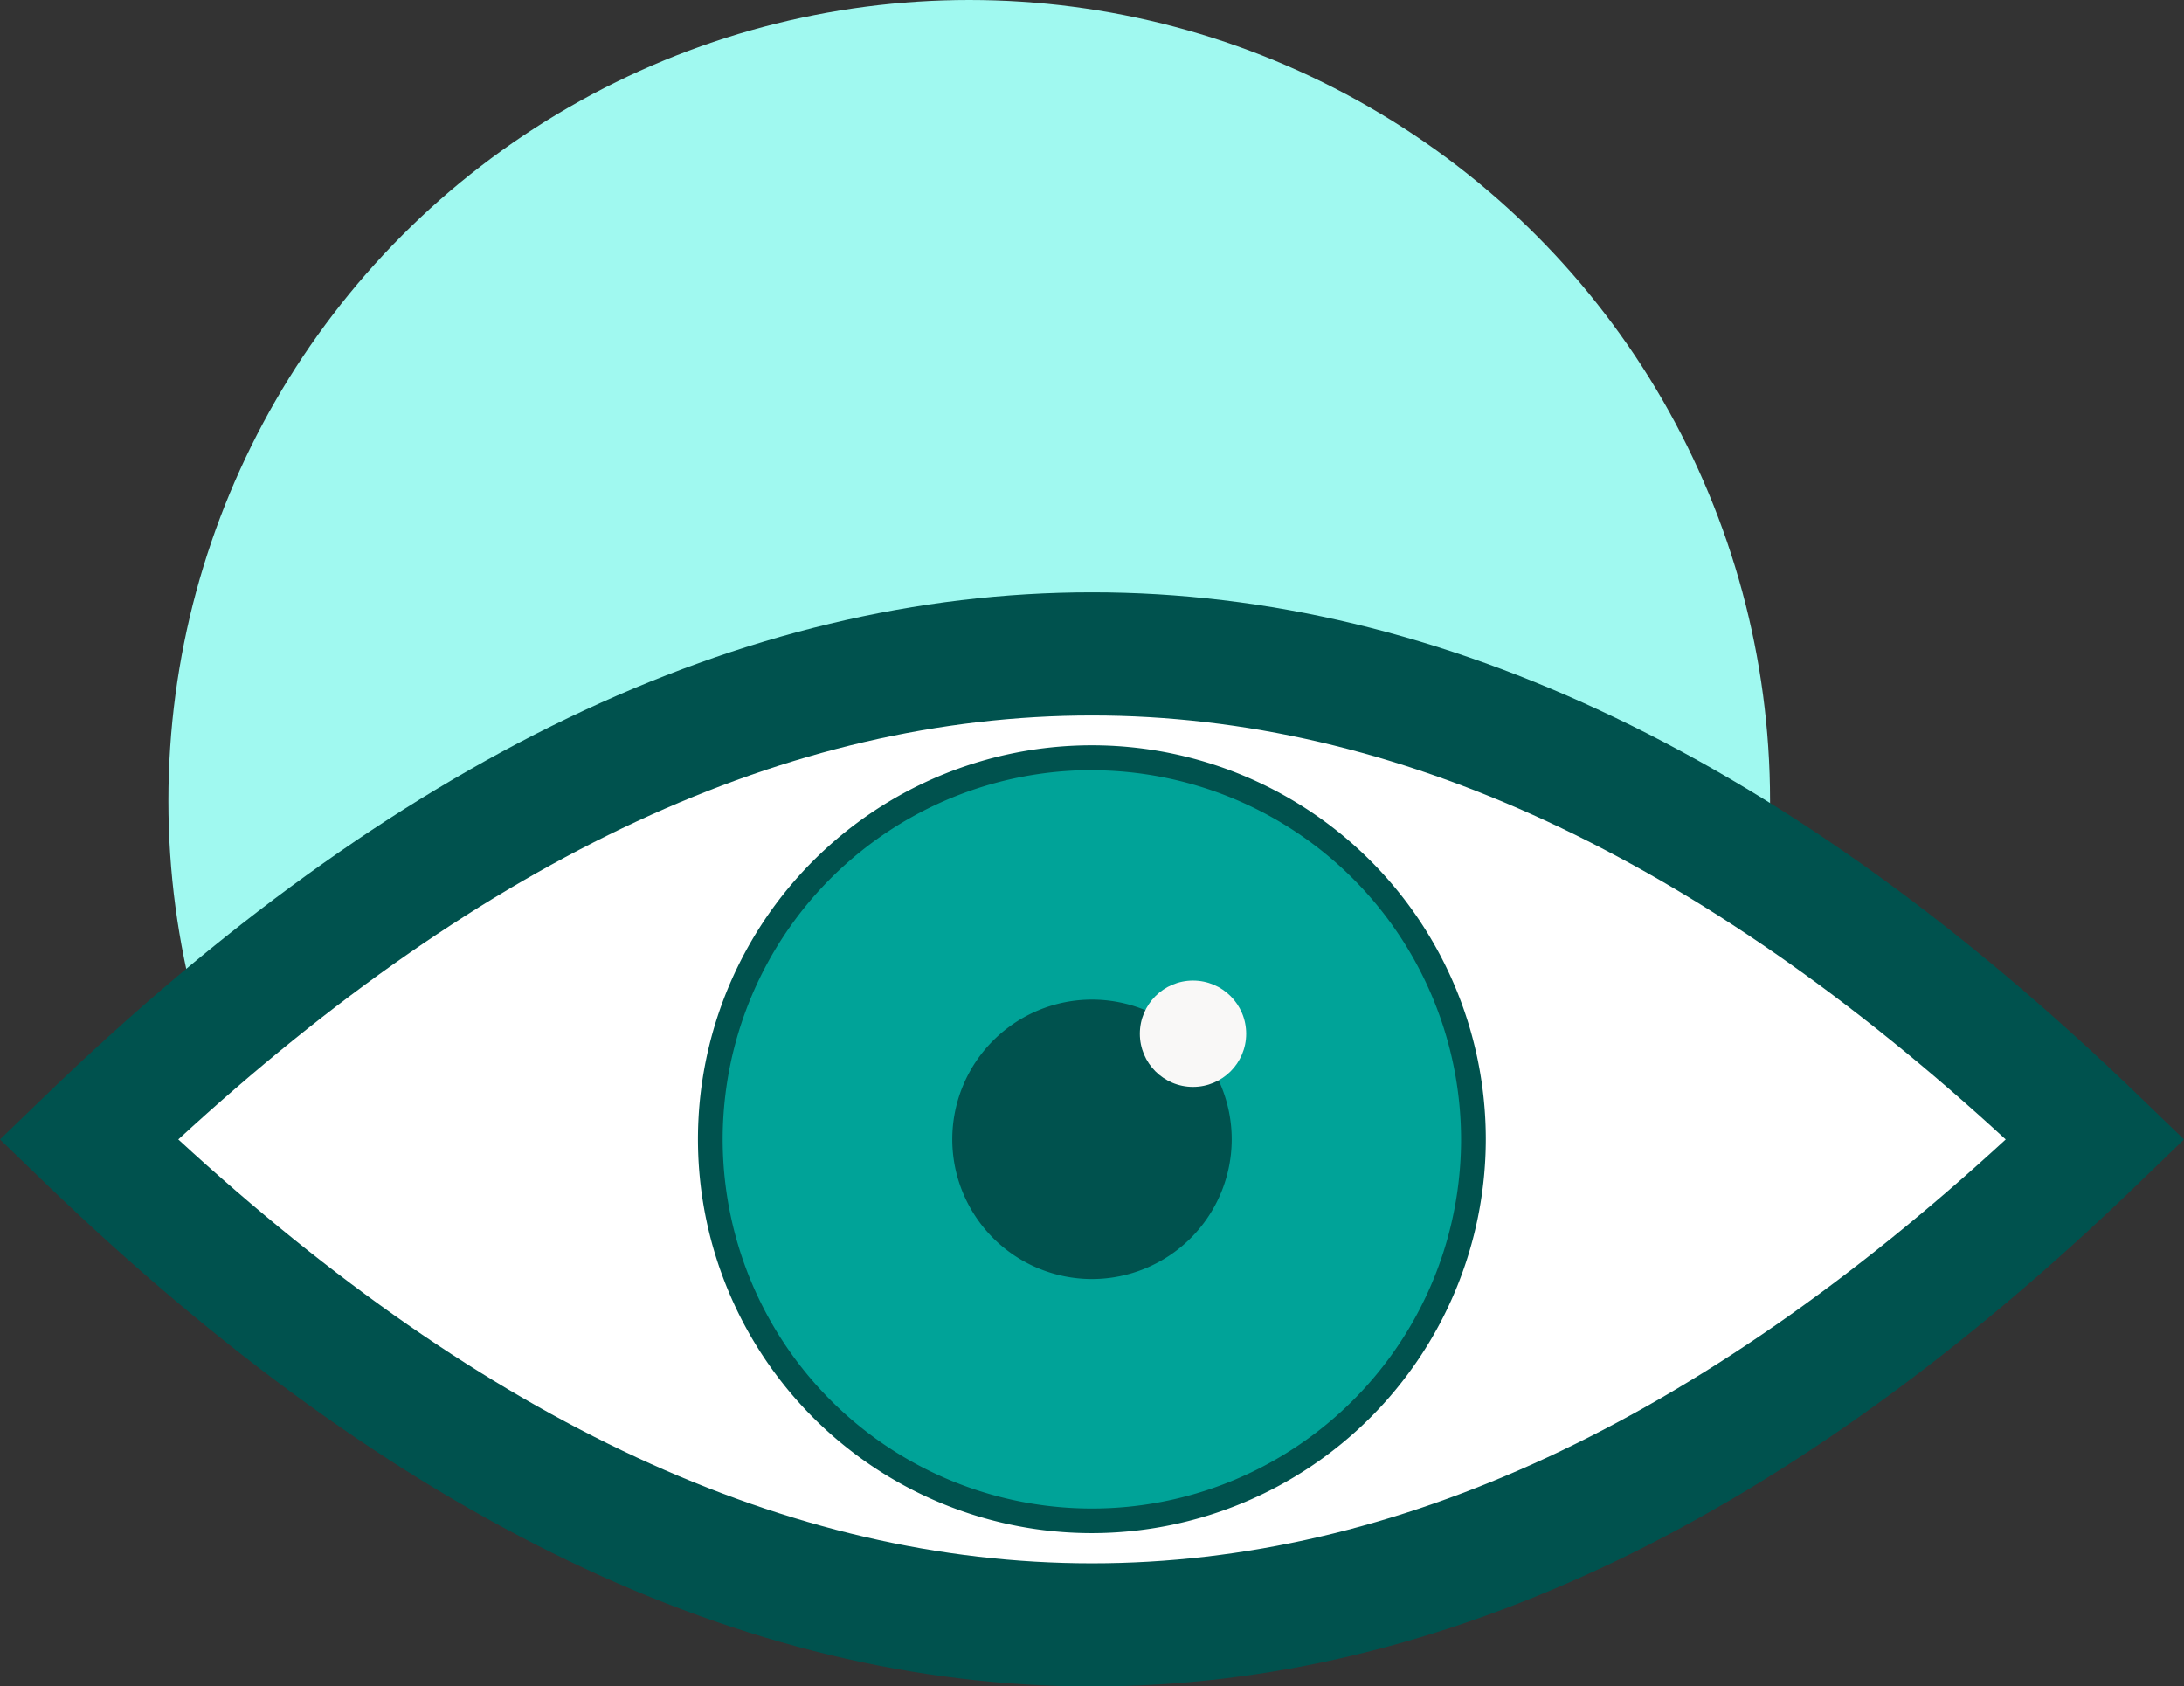
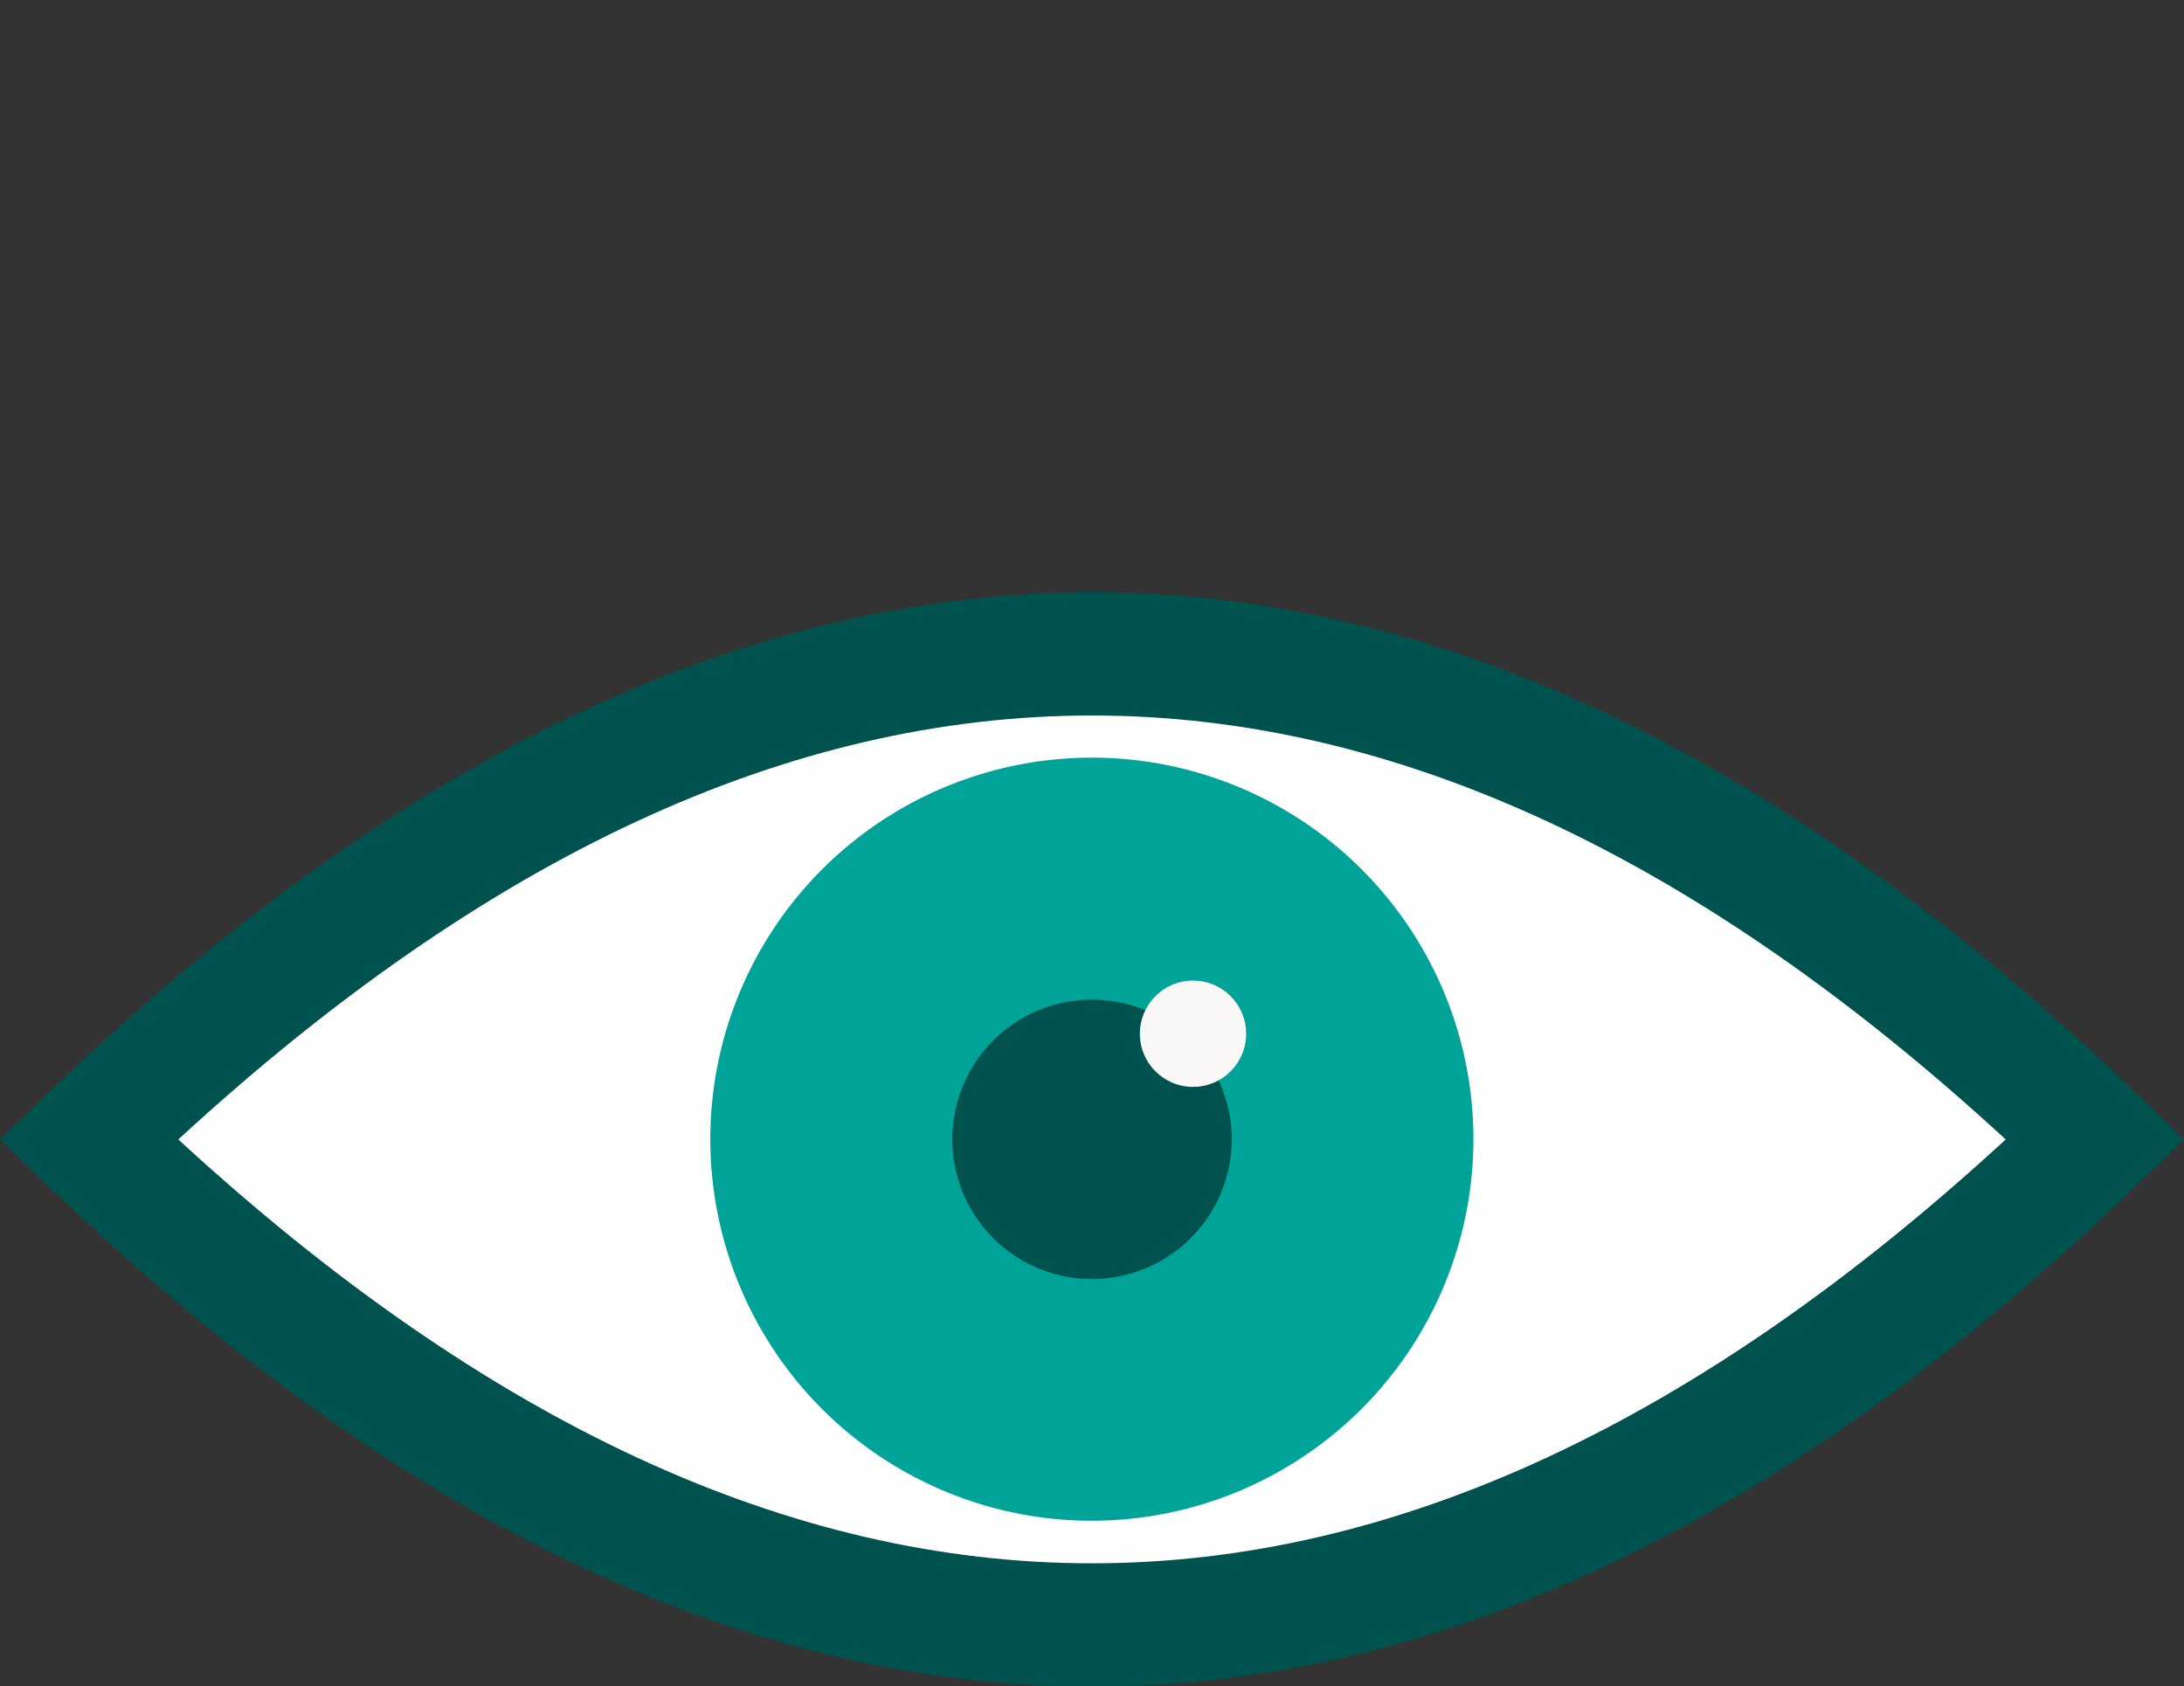
<svg xmlns="http://www.w3.org/2000/svg" viewBox="0 0 176.64 136.4">
  <rect x="0" y="0" width="176.64" height="136.4" fill="#333333" stroke="none" />
  <defs>
    <style>.cls-1{fill:#a0f9f0;}.cls-2{fill:#fff;}.cls-3{fill:#00a398;}.cls-4{fill:#00524e;}.cls-5{fill:#f9f8f7;}</style>
  </defs>
  <g id="Camada_2" data-name="Camada 2">
    <g id="OBJECTS">
-       <circle class="cls-1" cx="78.39" cy="64.77" r="64.77" />
      <path class="cls-2" d="M5.67,92.16c55.56,51.13,109.73,51.13,165.3,0C115.4,41,61.23,41,5.67,92.16Z" />
      <path class="cls-3" d="M88.32,123a30.86,30.86,0,1,1,30.85-30.85A30.89,30.89,0,0,1,88.32,123Z" />
-       <path class="cls-4" d="M88.32,124a31.86,31.86,0,1,1,31.85-31.85A31.89,31.89,0,0,1,88.32,124Zm0-61.71a29.86,29.86,0,1,0,29.85,29.86A29.89,29.89,0,0,0,88.32,62.3Z" />
      <path class="cls-4" d="M88.32,136.4q-42.4,0-84.61-40.66L0,92.16l3.71-3.58c56.14-54.23,113.08-54.23,169.22,0l3.71,3.58-3.71,3.58Q130.83,136.41,88.32,136.4ZM14.42,92.16c49.68,45.71,98.11,45.71,147.8,0C112.53,46.44,64.1,46.44,14.42,92.16Z" />
      <path class="cls-4" d="M88.32,103.45a11.3,11.3,0,1,1,11.3-11.29A11.31,11.31,0,0,1,88.32,103.45Z" />
      <circle class="cls-5" cx="96.49" cy="83.61" r="4.3" />
    </g>
  </g>
</svg>